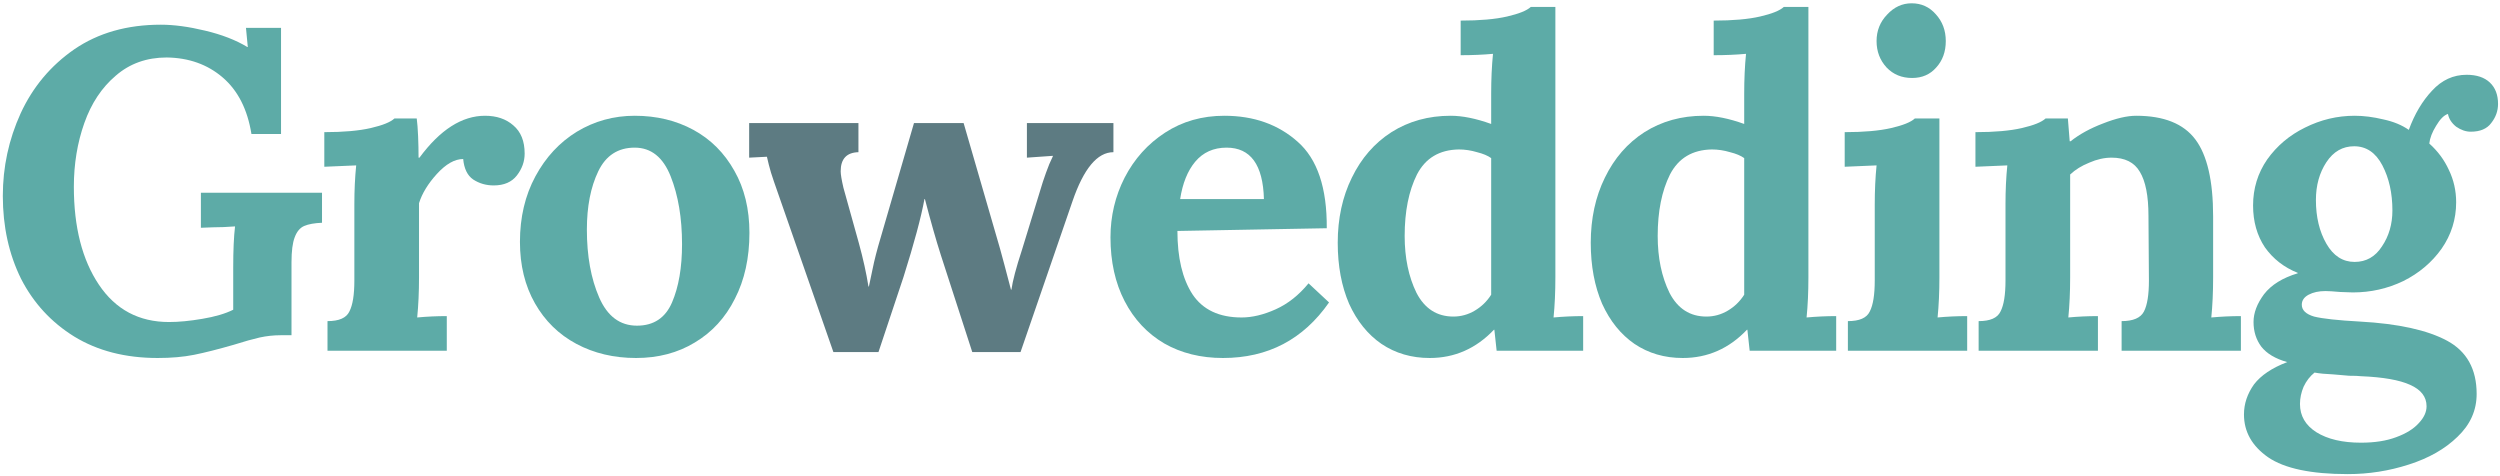
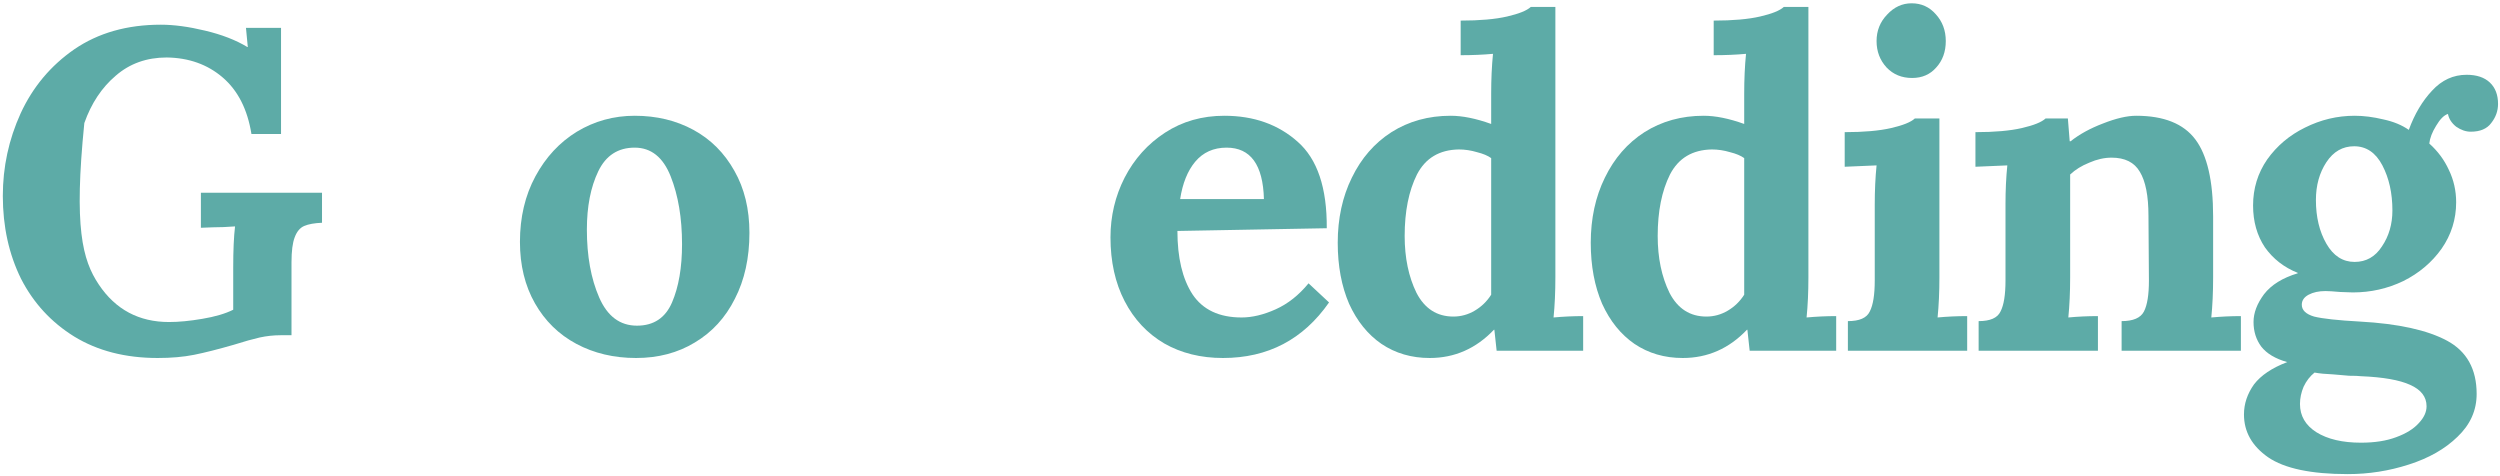
<svg xmlns="http://www.w3.org/2000/svg" width="531" height="101" viewBox="0 0 531 101" fill="none">
-   <path d="M33.482 76.038C26.648 76.038 20.748 74.523 15.784 71.493C10.884 68.463 7.112 64.368 4.468 59.211C1.889 53.988 0.6 48.121 0.6 41.609C0.6 35.484 1.857 29.649 4.372 24.104C6.951 18.495 10.755 13.95 15.784 10.468C20.877 6.986 27.002 5.245 34.159 5.245C36.931 5.245 40.058 5.664 43.54 6.503C47.086 7.341 50.084 8.501 52.534 9.984H52.631L52.244 5.922H59.691V28.456H53.405C52.566 23.234 50.535 19.236 47.312 16.464C44.088 13.692 40.123 12.273 35.416 12.209C31.161 12.209 27.55 13.498 24.584 16.077C21.619 18.592 19.394 21.944 17.911 26.135C16.428 30.326 15.687 34.839 15.687 39.675C15.687 48.25 17.46 55.181 21.006 60.468C24.552 65.755 29.517 68.398 35.9 68.398C37.963 68.398 40.316 68.172 42.96 67.721C45.668 67.27 47.86 66.625 49.536 65.787V56.793C49.536 53.182 49.665 50.281 49.923 48.089C48.247 48.218 46.667 48.282 45.184 48.282L42.67 48.379V40.932H68.395V47.315C66.783 47.38 65.526 47.605 64.623 47.992C63.721 48.379 63.044 49.185 62.592 50.41C62.141 51.57 61.915 53.343 61.915 55.729V71.203H59.594C58.111 71.203 56.628 71.364 55.145 71.686C53.727 72.009 51.889 72.525 49.633 73.234C46.28 74.201 43.475 74.91 41.219 75.362C38.962 75.813 36.383 76.038 33.482 76.038Z" fill="#5DABA7" />
-   <path d="M69.56 68.205C72.01 68.205 73.557 67.528 74.202 66.174C74.911 64.82 75.266 62.628 75.266 59.597V43.35C75.266 40.449 75.395 37.708 75.653 35.129L68.883 35.419V28.069C72.945 28.069 76.233 27.779 78.748 27.199C81.262 26.619 82.939 25.942 83.777 25.168H88.516C88.644 26.135 88.741 27.392 88.806 28.94C88.87 30.487 88.902 32.002 88.902 33.485H89.096C93.48 27.554 98.122 24.588 103.022 24.588C105.472 24.588 107.471 25.265 109.018 26.619C110.63 27.973 111.436 29.971 111.436 32.615C111.436 34.291 110.888 35.839 109.792 37.257C108.696 38.675 107.052 39.385 104.86 39.385C103.248 39.385 101.797 38.966 100.508 38.127C99.283 37.289 98.574 35.839 98.38 33.775C96.575 33.775 94.705 34.839 92.771 36.967C90.901 39.03 89.644 41.093 88.999 43.156V58.92C88.999 62.015 88.87 64.852 88.612 67.431C90.675 67.238 92.771 67.141 94.898 67.141V74.491H69.56V68.205Z" fill="#5DABA7" />
+   <path d="M33.482 76.038C26.648 76.038 20.748 74.523 15.784 71.493C10.884 68.463 7.112 64.368 4.468 59.211C1.889 53.988 0.6 48.121 0.6 41.609C0.6 35.484 1.857 29.649 4.372 24.104C6.951 18.495 10.755 13.95 15.784 10.468C20.877 6.986 27.002 5.245 34.159 5.245C36.931 5.245 40.058 5.664 43.54 6.503C47.086 7.341 50.084 8.501 52.534 9.984H52.631L52.244 5.922H59.691V28.456H53.405C52.566 23.234 50.535 19.236 47.312 16.464C44.088 13.692 40.123 12.273 35.416 12.209C31.161 12.209 27.55 13.498 24.584 16.077C21.619 18.592 19.394 21.944 17.911 26.135C15.687 48.25 17.46 55.181 21.006 60.468C24.552 65.755 29.517 68.398 35.9 68.398C37.963 68.398 40.316 68.172 42.96 67.721C45.668 67.27 47.86 66.625 49.536 65.787V56.793C49.536 53.182 49.665 50.281 49.923 48.089C48.247 48.218 46.667 48.282 45.184 48.282L42.67 48.379V40.932H68.395V47.315C66.783 47.38 65.526 47.605 64.623 47.992C63.721 48.379 63.044 49.185 62.592 50.41C62.141 51.57 61.915 53.343 61.915 55.729V71.203H59.594C58.111 71.203 56.628 71.364 55.145 71.686C53.727 72.009 51.889 72.525 49.633 73.234C46.28 74.201 43.475 74.91 41.219 75.362C38.962 75.813 36.383 76.038 33.482 76.038Z" fill="#5DABA7" />
  <path d="M135.097 76.038C130.391 76.038 126.168 75.039 122.428 73.04C118.689 71.042 115.755 68.172 113.627 64.433C111.5 60.694 110.436 56.342 110.436 51.377C110.436 46.154 111.532 41.512 113.724 37.45C115.916 33.389 118.85 30.229 122.525 27.973C126.264 25.716 130.358 24.588 134.807 24.588C139.449 24.588 143.608 25.587 147.283 27.586C150.958 29.584 153.859 32.486 155.987 36.29C158.115 40.029 159.179 44.414 159.179 49.443C159.179 54.794 158.147 59.468 156.084 63.466C154.085 67.463 151.248 70.558 147.573 72.75C143.963 74.942 139.804 76.038 135.097 76.038ZM135.291 69.172C138.837 69.172 141.319 67.528 142.738 64.24C144.156 60.951 144.865 56.825 144.865 51.861C144.865 46.316 144.059 41.512 142.447 37.45C140.836 33.389 138.289 31.358 134.807 31.358C131.261 31.358 128.682 33.034 127.07 36.387C125.458 39.739 124.652 43.866 124.652 48.766C124.652 54.375 125.523 59.178 127.264 63.176C129.005 67.173 131.68 69.172 135.291 69.172Z" fill="#5DABA7" />
  <path d="M259.754 76.038C255.048 76.038 250.889 75.007 247.278 72.944C243.668 70.816 240.863 67.818 238.865 63.95C236.866 60.081 235.867 55.568 235.867 50.41C235.867 45.897 236.866 41.673 238.865 37.741C240.928 33.743 243.797 30.552 247.472 28.166C251.147 25.78 255.338 24.588 260.044 24.588C266.298 24.588 271.489 26.425 275.615 30.1C279.806 33.775 281.869 39.901 281.805 48.476L250.083 49.056C250.083 54.73 251.147 59.211 253.275 62.499C255.467 65.787 258.948 67.431 263.72 67.431C265.976 67.431 268.394 66.851 270.973 65.69C273.552 64.53 275.873 62.692 277.936 60.178L282.288 64.24C276.808 72.106 269.297 76.038 259.754 76.038ZM268.458 42.286C268.265 35 265.622 31.358 260.528 31.358C257.756 31.358 255.531 32.357 253.855 34.356C252.243 36.29 251.179 38.933 250.663 42.286H268.458Z" fill="#5DABA7" />
  <path d="M303.67 76.038C299.801 76.038 296.384 75.039 293.418 73.04C290.517 71.042 288.228 68.205 286.552 64.53C284.94 60.79 284.134 56.47 284.134 51.57C284.134 46.412 285.133 41.803 287.132 37.741C289.131 33.614 291.935 30.39 295.546 28.069C299.221 25.748 303.412 24.588 308.119 24.588C310.633 24.588 313.502 25.168 316.726 26.329V19.946C316.726 16.851 316.855 14.014 317.113 11.435C314.985 11.628 312.696 11.725 310.246 11.725V4.375C314.308 4.375 317.596 4.085 320.111 3.505C322.625 2.924 324.302 2.247 325.14 1.474H330.362V58.92C330.362 62.015 330.233 64.852 329.975 67.431C332.103 67.238 334.198 67.141 336.262 67.141V74.491H317.886L317.403 70.042H317.306C313.502 74.04 308.957 76.038 303.67 76.038ZM308.699 67.238C310.311 67.238 311.826 66.819 313.244 65.98C314.663 65.142 315.823 64.014 316.726 62.596V33.582C316.017 33.066 315.017 32.647 313.728 32.325C312.438 31.938 311.149 31.744 309.859 31.744C305.733 31.809 302.767 33.582 300.962 37.064C299.221 40.545 298.351 44.897 298.351 50.12C298.351 54.762 299.189 58.791 300.865 62.209C302.606 65.561 305.217 67.238 308.699 67.238Z" fill="#5DABA7" />
  <path d="M357.413 76.038C353.544 76.038 350.127 75.039 347.161 73.04C344.26 71.042 341.971 68.205 340.295 64.53C338.683 60.79 337.877 56.47 337.877 51.57C337.877 46.412 338.876 41.803 340.875 37.741C342.874 33.614 345.678 30.39 349.289 28.069C352.964 25.748 357.155 24.588 361.862 24.588C364.376 24.588 367.245 25.168 370.469 26.329V19.946C370.469 16.851 370.598 14.014 370.856 11.435C368.728 11.628 366.439 11.725 363.989 11.725V4.375C368.051 4.375 371.339 4.085 373.854 3.505C376.368 2.924 378.045 2.247 378.883 1.474H384.105V58.92C384.105 62.015 383.976 64.852 383.718 67.431C385.846 67.238 387.942 67.141 390.005 67.141V74.491H371.629L371.146 70.042H371.049C367.245 74.04 362.7 76.038 357.413 76.038ZM362.442 67.238C364.054 67.238 365.569 66.819 366.987 65.98C368.406 65.142 369.566 64.014 370.469 62.596V33.582C369.76 33.066 368.76 32.647 367.471 32.325C366.181 31.938 364.892 31.744 363.602 31.744C359.476 31.809 356.51 33.582 354.705 37.064C352.964 40.545 352.094 44.897 352.094 50.12C352.094 54.762 352.932 58.791 354.608 62.209C356.349 65.561 358.96 67.238 362.442 67.238Z" fill="#5DABA7" />
  <path d="M406.127 16.561C403.935 16.561 402.129 15.819 400.711 14.336C399.293 12.789 398.583 10.919 398.583 8.727C398.583 6.535 399.325 4.665 400.808 3.118C402.291 1.506 404.031 0.7 406.03 0.7C408.093 0.7 409.802 1.474 411.156 3.021C412.574 4.568 413.284 6.47 413.284 8.727C413.284 10.984 412.607 12.853 411.253 14.336C409.963 15.819 408.255 16.561 406.127 16.561ZM392.491 68.205C394.941 68.205 396.488 67.528 397.133 66.174C397.842 64.82 398.196 62.628 398.196 59.597V43.543C398.196 40.513 398.325 37.708 398.583 35.129L391.814 35.419V28.069C395.875 28.069 399.164 27.779 401.678 27.199C404.193 26.619 405.869 25.942 406.707 25.168H411.93V58.92C411.93 62.015 411.801 64.852 411.543 67.431C413.606 67.238 415.701 67.141 417.829 67.141V74.491H392.491V68.205Z" fill="#5DABA7" />
  <path d="M420.261 68.205C422.711 68.205 424.259 67.528 424.903 66.174C425.613 64.82 425.967 62.628 425.967 59.597V43.35C425.967 40.449 426.096 37.708 426.354 35.129L419.584 35.419V28.069C423.646 28.069 426.934 27.779 429.449 27.199C431.963 26.619 433.64 25.942 434.478 25.168H439.217C439.217 25.297 439.346 26.909 439.604 30.004H439.797C441.667 28.521 443.956 27.264 446.663 26.232C449.436 25.136 451.789 24.588 453.723 24.588C459.591 24.588 463.781 26.264 466.296 29.617C468.81 32.969 470.068 38.418 470.068 45.961V58.92C470.068 62.015 469.939 64.852 469.681 67.431C471.809 67.238 473.904 67.141 475.967 67.141V74.491H450.629V68.205C453.079 68.205 454.658 67.528 455.368 66.174C456.077 64.82 456.431 62.628 456.431 59.597L456.335 45.864C456.335 41.609 455.722 38.482 454.497 36.483C453.337 34.485 451.338 33.485 448.501 33.485C446.954 33.485 445.374 33.84 443.762 34.549C442.15 35.194 440.796 36.032 439.7 37.064V58.92C439.7 62.015 439.571 64.852 439.313 67.431C441.377 67.238 443.472 67.141 445.6 67.141V74.491H420.261V68.205Z" fill="#5DABA7" />
  <path d="M498.669 100.7C490.868 100.7 485.227 99.507 481.745 97.122C478.328 94.736 476.619 91.706 476.619 88.031C476.619 85.774 477.328 83.646 478.747 81.648C480.23 79.713 482.583 78.134 485.807 76.909C483.292 76.2 481.455 75.104 480.294 73.621C479.198 72.138 478.65 70.397 478.65 68.398C478.65 66.464 479.392 64.498 480.875 62.499C482.422 60.5 484.807 59.017 488.031 58.05V57.953C485.13 56.793 482.809 54.987 481.068 52.538C479.392 50.023 478.553 47.057 478.553 43.64C478.553 40.029 479.553 36.773 481.551 33.872C483.615 30.971 486.29 28.714 489.579 27.102C492.931 25.426 496.445 24.588 500.12 24.588C502.054 24.588 504.085 24.846 506.213 25.361C508.341 25.813 510.146 26.554 511.629 27.586C512.854 24.233 514.498 21.461 516.561 19.269C518.624 17.012 521.074 15.884 523.911 15.884C526.039 15.884 527.683 16.432 528.844 17.528C530.004 18.624 530.584 20.139 530.584 22.073C530.584 23.556 530.101 24.91 529.134 26.135C528.231 27.36 526.78 27.973 524.782 27.973C523.75 27.973 522.719 27.618 521.687 26.909C520.72 26.135 520.139 25.233 519.946 24.201C519.108 24.459 518.27 25.297 517.432 26.715C516.593 28.069 516.11 29.327 515.981 30.487C517.786 32.099 519.172 33.969 520.14 36.096C521.171 38.224 521.687 40.513 521.687 42.963C521.687 46.574 520.655 49.862 518.592 52.828C516.529 55.729 513.821 58.018 510.468 59.694C507.116 61.306 503.537 62.112 499.733 62.112L497.025 62.015C495.607 61.886 494.575 61.822 493.931 61.822C492.512 61.822 491.319 62.08 490.352 62.596C489.385 63.111 488.902 63.821 488.902 64.723C488.902 65.884 489.772 66.722 491.513 67.238C493.318 67.689 496.574 68.044 501.281 68.302C509.404 68.753 515.562 70.107 519.753 72.363C523.944 74.62 526.039 78.392 526.039 83.679C526.039 87.16 524.685 90.191 521.977 92.77C519.334 95.349 515.884 97.315 511.629 98.669C507.438 100.023 503.118 100.7 498.669 100.7ZM500.12 55.632C502.57 55.632 504.504 54.536 505.923 52.344C507.406 50.152 508.147 47.605 508.147 44.704C508.147 41.029 507.438 37.837 506.02 35.129C504.601 32.421 502.602 31.067 500.023 31.067C497.573 31.067 495.607 32.196 494.124 34.452C492.641 36.709 491.9 39.385 491.9 42.479C491.9 46.09 492.641 49.185 494.124 51.764C495.607 54.343 497.606 55.632 500.12 55.632ZM501.474 94.027C504.375 94.027 506.858 93.64 508.921 92.866C511.049 92.093 512.66 91.093 513.757 89.868C514.853 88.708 515.401 87.515 515.401 86.29C515.401 84.291 514.24 82.776 511.919 81.744C509.662 80.713 506.181 80.1 501.474 79.907C500.958 79.842 500.12 79.81 498.96 79.81C498.315 79.746 497.187 79.649 495.575 79.52C493.963 79.456 492.641 79.327 491.609 79.133C490.642 79.907 489.869 80.906 489.288 82.131C488.773 83.356 488.515 84.581 488.515 85.806C488.515 88.321 489.675 90.32 491.996 91.802C494.382 93.285 497.541 94.027 501.474 94.027Z" fill="#5DABA7" />
-   <path d="M165.311 41.222C164.602 39.224 164.086 37.708 163.763 36.677C163.441 35.581 163.151 34.453 162.893 33.292L159.121 33.485V26.135H182.332V32.325C179.818 32.389 178.56 33.743 178.56 36.387C178.56 37.032 178.754 38.192 179.141 39.868L182.429 51.667C183.331 54.955 184.008 58.018 184.46 60.855H184.556C184.685 60.339 184.943 59.114 185.33 57.18C185.717 55.245 186.297 52.989 187.071 50.41L194.131 26.135H204.672L212.409 52.828C212.861 54.44 213.634 57.341 214.73 61.532H214.827C215.085 59.662 215.827 56.857 217.052 53.118L220.823 40.835C221.275 39.288 221.726 37.902 222.177 36.677C222.629 35.387 223.112 34.227 223.628 33.195V33.099L218.115 33.485V26.135H236.491V32.325C233.073 32.325 230.172 35.806 227.787 42.77L216.761 74.781H206.51L199.837 54.182C198.805 50.958 197.677 46.993 196.452 42.286H196.355C195.646 46.155 194.163 51.667 191.907 58.824L186.587 74.781H177.013L165.311 41.222Z" fill="#5D7B82" />
</svg>